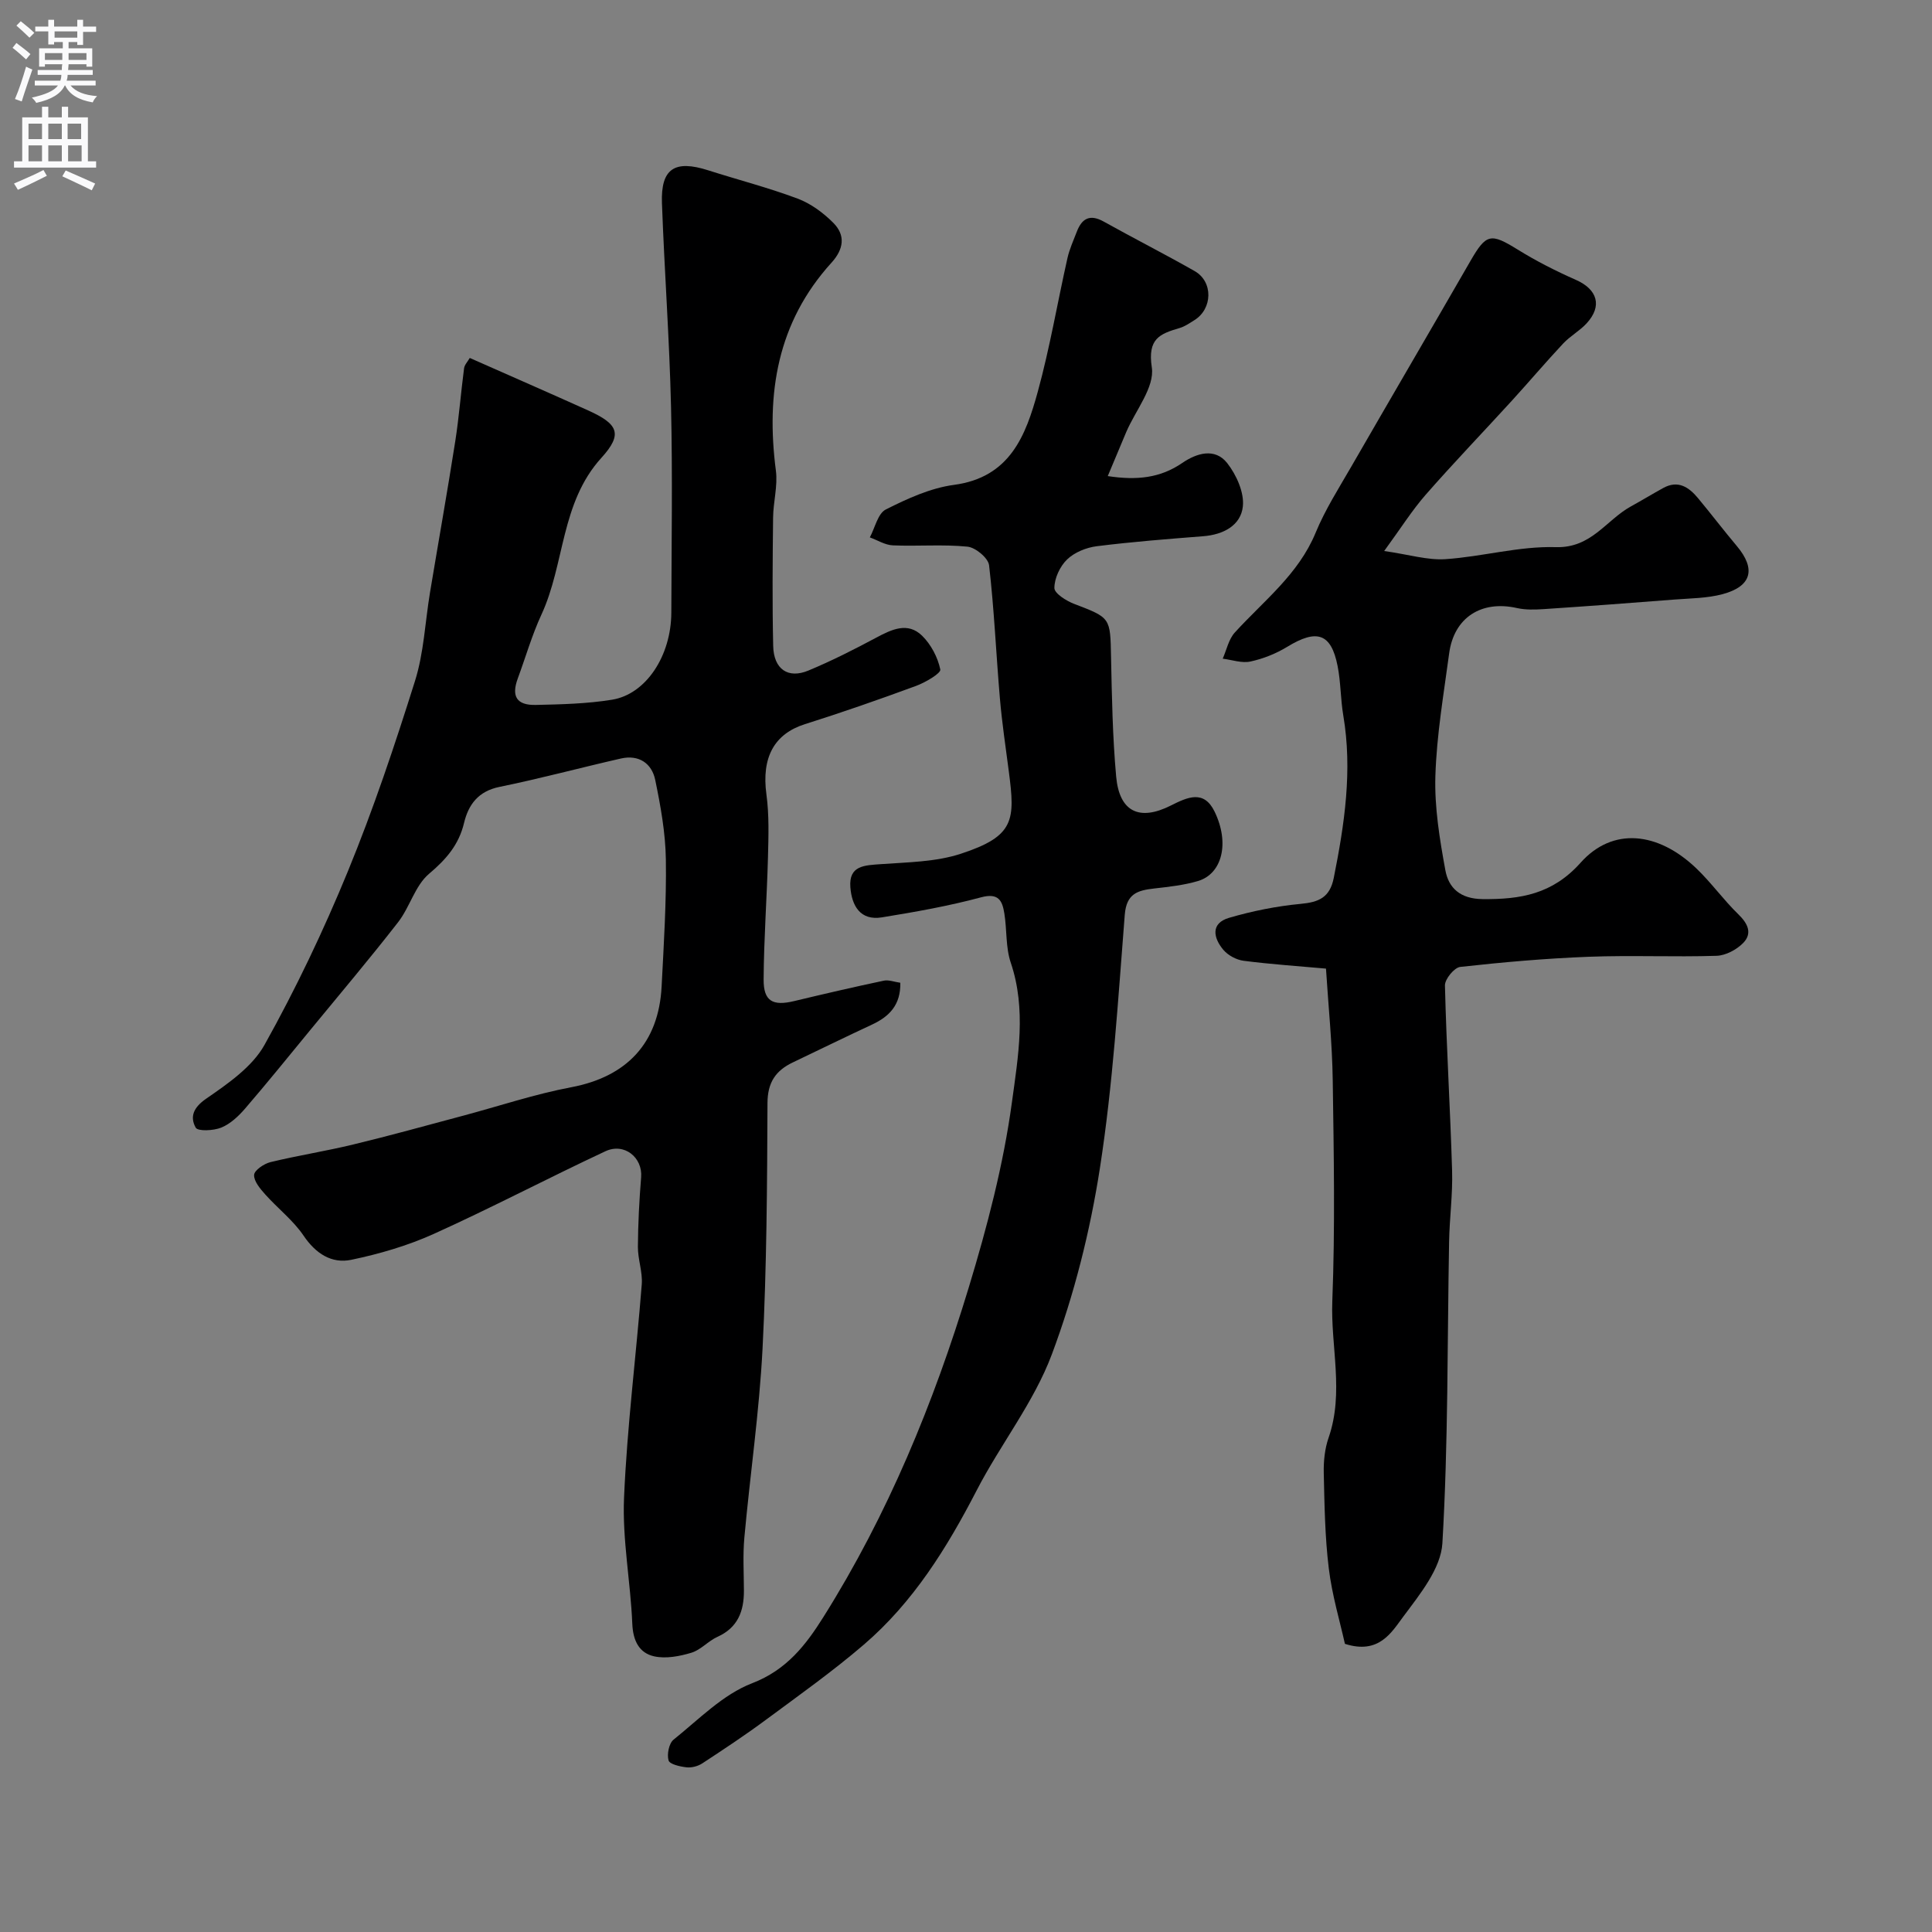
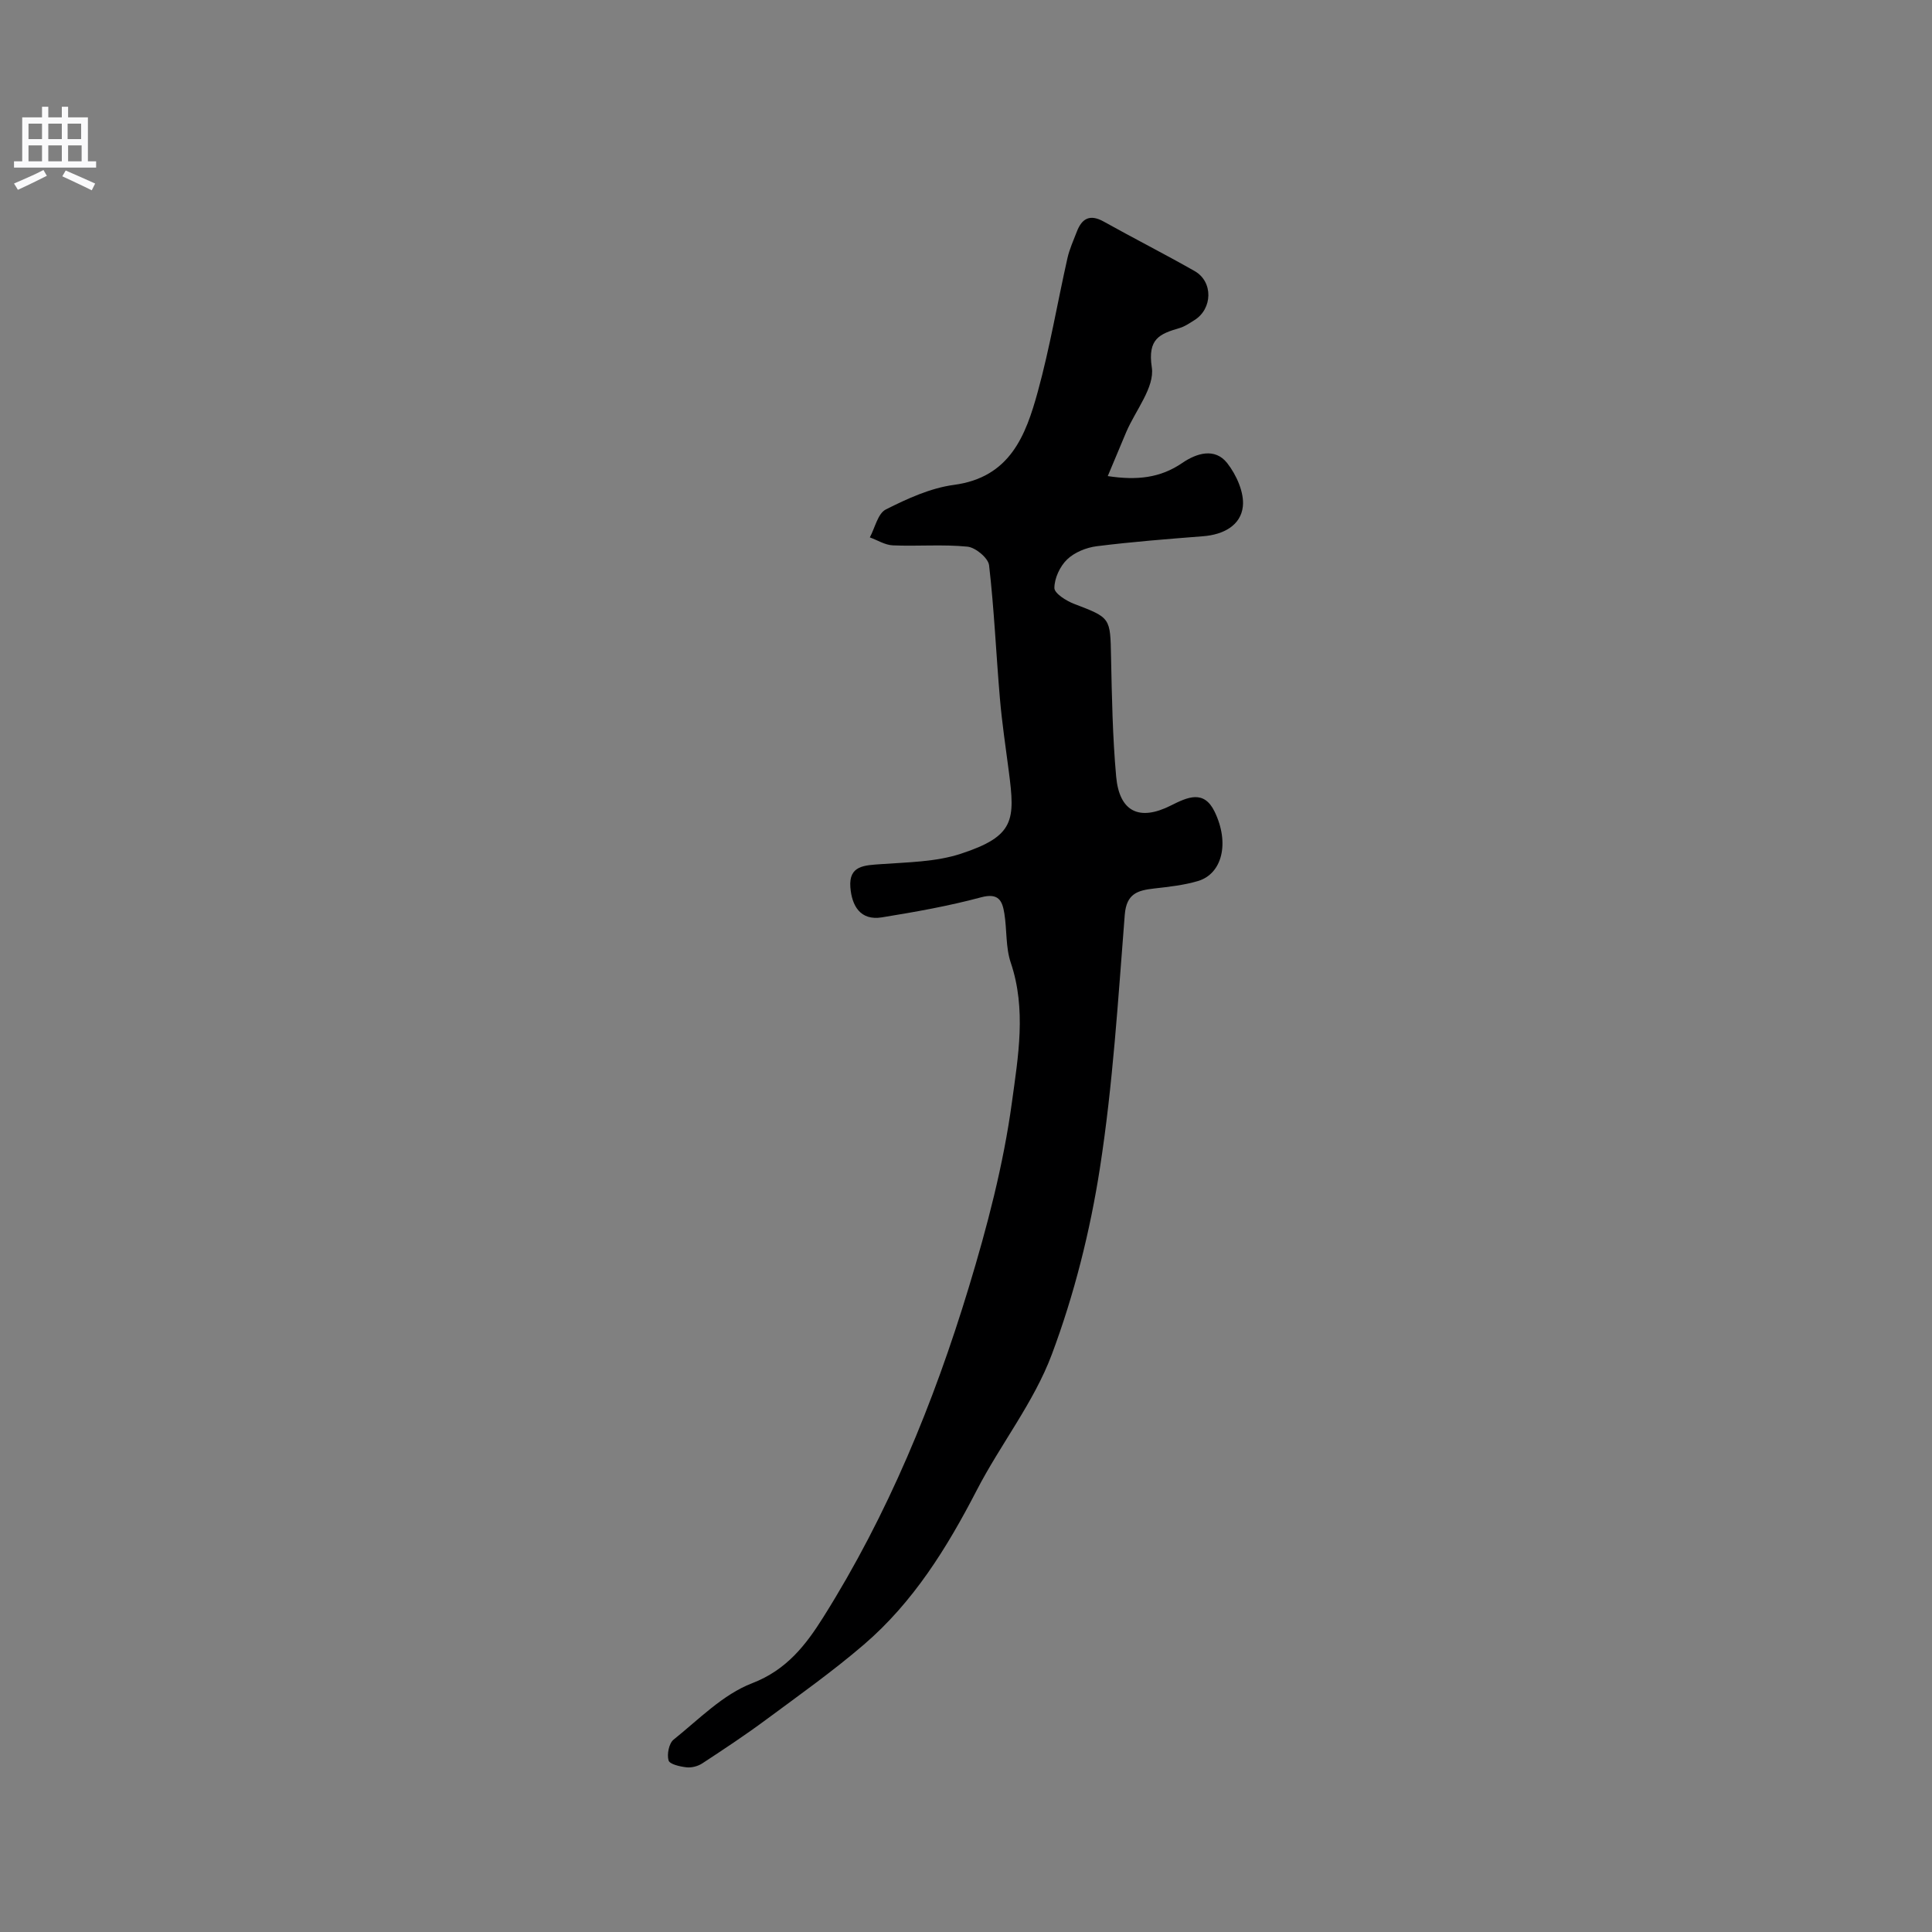
<svg xmlns="http://www.w3.org/2000/svg" enable-background="new 0 0 400 400" viewBox="0 0 400 400">
  <rect x="0" y="0" width="400" height="400" fill="#808080" stroke="none" />
  <g fill="#000001">
-     <path d="m97.26 74.11c8.48 3.75 16.51 7.26 24.5 10.86 6.23 2.81 7.24 4.88 2.77 9.8-8.49 9.33-7.56 21.94-12.43 32.47-1.97 4.26-3.27 8.82-4.9 13.23-1.36 3.7-.25 5.57 3.75 5.48 5.26-.12 10.58-.24 15.75-1.08 7.06-1.13 12.27-9.11 12.29-18.05.04-14.2.27-28.4-.06-42.59-.33-14.06-1.37-28.11-1.88-42.17-.26-7.16 2.63-9.02 9.57-6.8 6.17 1.97 12.46 3.59 18.52 5.86 2.72 1.02 5.31 2.93 7.38 5.01 2.58 2.58 2.17 5.46-.37 8.26-11.22 12.35-13.59 27.07-11.51 43.06.41 3.16-.55 6.48-.58 9.73-.1 8.85-.18 17.71.02 26.56.11 4.81 3.07 6.85 7.29 5.09 4.81-2 9.48-4.37 14.08-6.83 3.19-1.7 6.48-3.27 9.44-.4 1.86 1.81 3.27 4.5 3.79 7.01.16.78-3.1 2.7-5.05 3.41-7.6 2.8-15.26 5.47-22.98 7.91-6.32 2-9.02 6.85-7.97 14.55.58 4.27.43 8.67.32 13.01-.22 8.43-.85 16.85-.9 25.28-.03 4.54 1.89 5.56 6.34 4.49 6.16-1.48 12.34-2.91 18.53-4.22 1.01-.22 2.17.25 3.43.43.1 4.59-2.28 7-5.88 8.67-5.48 2.55-10.9 5.21-16.35 7.81-3.55 1.69-5.25 4.12-5.27 8.42-.07 16.93-.16 33.88-1.02 50.78-.67 13.1-2.58 26.13-3.77 39.21-.33 3.64-.1 7.33-.09 10.99.01 4.24-1.26 7.64-5.48 9.54-1.91.86-3.44 2.7-5.39 3.29-2.45.74-5.28 1.28-7.7.75-3.12-.69-4.39-3.23-4.54-6.74-.36-8.71-2.08-17.43-1.71-26.08.63-14.76 2.51-29.46 3.67-44.2.2-2.55-.82-5.19-.8-7.78.03-4.8.28-9.6.67-14.39.33-4.08-3.47-7.22-7.41-5.38-11.91 5.57-23.55 11.7-35.53 17.11-5.41 2.44-11.26 4.15-17.08 5.36-4.06.84-7.35-1.28-9.86-4.99-2.15-3.18-5.34-5.63-7.93-8.53-1.05-1.18-2.38-2.73-2.32-4.05.04-.96 2.04-2.32 3.37-2.65 5.68-1.38 11.49-2.28 17.17-3.66 7.56-1.82 15.05-3.91 22.56-5.91 7.52-2 14.94-4.5 22.56-5.94 11.44-2.16 18.11-9.08 18.71-20.86.45-8.75 1.01-17.52.88-26.27-.08-5.51-1.08-11.06-2.2-16.48-.71-3.46-3.4-5.29-7.1-4.45-8.4 1.91-16.72 4.16-25.16 5.88-4.37.89-6.42 3.67-7.32 7.45-1.09 4.55-3.7 7.54-7.26 10.55-2.89 2.44-3.97 6.9-6.41 10.03-5.88 7.56-12.07 14.88-18.15 22.28-4.48 5.45-8.91 10.94-13.51 16.28-1.36 1.58-3.05 3.17-4.92 3.94-1.6.66-4.87.81-5.31.02-1.23-2.22-.52-4.15 2.17-6 4.5-3.11 9.53-6.57 12.08-11.15 6.46-11.57 12.2-23.62 17.24-35.89 5.29-12.88 9.73-26.15 13.91-39.44 1.84-5.84 2.09-12.17 3.1-18.28 1.74-10.46 3.6-20.9 5.24-31.37.78-5 1.16-10.06 1.82-15.08.08-.71.73-1.37 1.18-2.15z" />
-     <path d="m286.58 114.08c5.17.74 8.97 1.93 12.66 1.69 7.65-.51 15.28-2.72 22.87-2.49 7.38.22 10.4-5.58 15.51-8.41 2.27-1.25 4.49-2.6 6.76-3.85 3.06-1.67 5.28-.16 7.17 2.11 2.72 3.27 5.3 6.66 8.04 9.92 3.99 4.74 3.1 8.33-2.93 9.96-3.2.86-6.64.86-9.98 1.12-9.02.71-18.04 1.38-27.06 1.98-1.84.12-3.77.18-5.55-.22-7.37-1.66-13.05 1.96-14.04 9.4-1.13 8.44-2.59 16.9-2.85 25.38-.2 6.49.89 13.09 2.07 19.52.68 3.69 3.11 5.91 7.69 5.96 7.89.08 14.49-1.02 20.31-7.54 6.62-7.42 16.01-6.44 23.98 1.2 3.09 2.96 5.61 6.51 8.68 9.49 1.99 1.93 2.93 3.95 1 5.93-1.36 1.39-3.62 2.6-5.52 2.66-8.82.28-17.67-.14-26.49.2-8.88.34-17.75 1.12-26.58 2.1-1.23.14-3.19 2.53-3.16 3.84.31 12.78 1.1 25.54 1.48 38.32.15 4.9-.53 9.81-.62 14.72-.38 20.82-.17 41.68-1.39 62.45-.31 5.22-4.64 10.55-8.05 15.12-2.46 3.29-5.05 7.97-12.13 5.7-1.04-4.68-2.67-10.1-3.34-15.63-.8-6.54-.89-13.18-1.04-19.78-.05-2.42.21-4.99 1-7.26 3.25-9.37.41-18.87.77-28.29.59-15.2.31-30.44.09-45.65-.11-7.73-.91-15.45-1.4-23.19-5.67-.51-11.38-.89-17.05-1.62-1.5-.19-3.24-1.13-4.21-2.28-2.06-2.46-2.67-5.49 1.21-6.62 4.8-1.4 9.8-2.41 14.78-2.88 3.77-.35 6.06-1.29 6.88-5.37 2.23-11.15 3.9-22.27 1.97-33.66-.57-3.39-.51-6.89-1.18-10.25-1.34-6.76-4.3-7.69-10.43-3.94-2.31 1.41-4.97 2.47-7.61 3.04-1.79.39-3.82-.35-5.74-.59.81-1.83 1.23-4.02 2.51-5.42 5.97-6.56 13.16-12.02 16.72-20.64 1.97-4.78 4.8-9.22 7.4-13.72 8.19-14.21 16.48-28.36 24.67-42.58 3.26-5.65 4.18-5.8 9.75-2.35 3.84 2.38 7.92 4.45 12.06 6.28 4.48 1.97 5.54 5.42 2.22 9.02-1.43 1.55-3.39 2.61-4.84 4.16-3.64 3.89-7.08 7.95-10.67 11.89-5.91 6.47-11.99 12.79-17.77 19.39-2.84 3.24-5.18 6.97-8.62 11.68z" />
    <path d="m229.35 98.57c6.06.92 10.88.39 15.41-2.71 2.93-2.01 6.75-3.24 9.32.02 1.9 2.43 3.55 6.08 3.24 8.97-.42 3.95-4.06 5.85-8.21 6.17-7.36.58-14.72 1.15-22.04 2.07-2.16.27-4.6 1.26-6.13 2.73-1.49 1.43-2.64 3.91-2.64 5.92 0 1.12 2.48 2.68 4.12 3.3 7.53 2.88 7.45 2.81 7.61 10.99.17 8.26.32 16.54 1.06 24.76.66 7.25 4.76 9.29 11.31 5.99 3.5-1.76 6.86-3.31 9.08 1.28 3.14 6.5 1.56 12.86-3.46 14.35-2.94.87-6.06 1.2-9.12 1.55-3.37.39-5.68 1.05-6.03 5.43-1.38 17.51-2.45 35.1-5.14 52.42-2.03 13.09-5.32 26.21-9.96 38.6-3.71 9.92-10.62 18.6-15.54 28.12-6.16 11.92-13.14 23.19-23.39 31.98-6.44 5.53-13.39 10.46-20.22 15.52-4.29 3.18-8.75 6.13-13.22 9.06-.89.58-2.18.93-3.23.82-1.35-.15-3.52-.63-3.75-1.43-.37-1.27.08-3.54 1.04-4.31 5.23-4.19 10.21-9.35 16.25-11.67 7.2-2.77 11.17-7.99 14.76-13.7 13.36-21.25 22.84-44.33 30.1-68.24 3.81-12.55 7.18-25.4 8.94-38.36 1.28-9.4 3.02-19.23-.24-28.88-1.08-3.18-.78-6.81-1.33-10.2-.42-2.61-1.17-4.32-4.82-3.34-6.73 1.81-13.64 3.03-20.53 4.15-4.5.73-6.23-2.43-6.53-6.21-.36-4.57 2.95-4.56 6.36-4.81 5.53-.4 11.3-.45 16.48-2.14 11.23-3.67 11.28-6.98 9.96-17.09-.65-5.02-1.41-10.03-1.84-15.07-.79-9.19-1.18-18.41-2.24-27.57-.17-1.5-2.8-3.69-4.47-3.86-5.11-.51-10.32-.05-15.47-.27-1.6-.07-3.16-1.07-4.75-1.65 1.07-1.99 1.66-4.95 3.31-5.78 4.45-2.24 9.24-4.44 14.1-5.09 11.62-1.55 14.87-10.21 17.37-19.32 2.49-9.08 4.06-18.41 6.13-27.61.42-1.88 1.25-3.68 1.94-5.49 1.07-2.79 2.75-3.68 5.6-2.08 6.23 3.48 12.61 6.71 18.81 10.24 3.85 2.2 3.72 7.81-.07 10.16-.98.61-1.96 1.3-3.04 1.62-4.11 1.21-6.68 2.18-5.77 8.16.62 4.09-3.37 8.89-5.29 13.37-1.22 2.92-2.45 5.86-3.83 9.13z" />
  </g>
-   <path d="m2.6 9.9.8-1c.9.7 1.9 1.4 2.9 2.3l-.9 1.1c-1.1-1-2-1.8-2.8-2.4zm.5 10.6c.9-2.1 1.6-4.3 2.3-6.7.4.2.8.4 1.3.6-.7 2.1-1.5 4.3-2.2 6.6zm.3-15.2.9-.9c1 .8 2 1.6 2.8 2.4l-1 1c-.9-.9-1.8-1.7-2.7-2.5zm12.6-1.2h1.2v1.4h2.7v1.1h-2.7v2.7h-1.2v-.6h-1.8v1.3h4.9v3.8h-1.2v-.5h-3.7c0 .4-.1.9-.1 1.2h5.1v1h-5.2c0 .5-.1.9-.2 1.2h6v1h-5.2c1.1 1.3 2.9 2 5.5 2.2-.4.4-.7.8-.9 1.3-2.9-.5-4.8-1.6-5.7-3.5h-.1c-.8 1.7-2.7 2.9-5.9 3.6-.2-.4-.6-.8-.9-1.1 2.8-.6 4.6-1.4 5.4-2.5h-4.8v-1h5.3c.1-.3.2-.7.2-1.2h-4.9v-1h5c0-.4 0-.8.1-1.2h-3.6v.5h-1.2v-3.8h4.9v-1.3h-1.8v.5h-1.2v-2.7h-2.7v-1h2.7v-1.4h1.2v1.4h4.8zm-6.7 8.3h3.6c0-.4 0-.9 0-1.4h-3.6zm1.9-4.6h4.8v-1.3h-4.7v1.3zm6.7 3.2h-3.7v1.4h3.7v-2.4z" fill="#fafafb" />
  <path d="m8.7 22.1h1.3v2.2h2.8v-2.2h1.3v2.2h4.1v9.1h1.7v1.3h-17v-1.3h1.7v-9.1h4.1zm.3 13.1.7 1.2c-1.8.9-3.8 1.9-6 2.9-.2-.4-.5-.8-.8-1.3 2.3-1 4.4-1.9 6.1-2.8zm-3.1-6.4h2.8v-3.2h-2.8zm0 4.6h2.8v-3.3h-2.8zm4.1-4.6h2.8v-3.2h-2.8zm0 4.6h2.8v-3.3h-2.8zm3.6 1.9c2.1.9 4.1 1.8 6.1 2.7l-.7 1.4c-2.2-1.1-4.2-2-6.1-2.9zm3.2-9.7h-2.8v3.2h2.8zm-2.7 7.8h2.8v-3.3h-2.8z" fill="#fafafb" />
</svg>